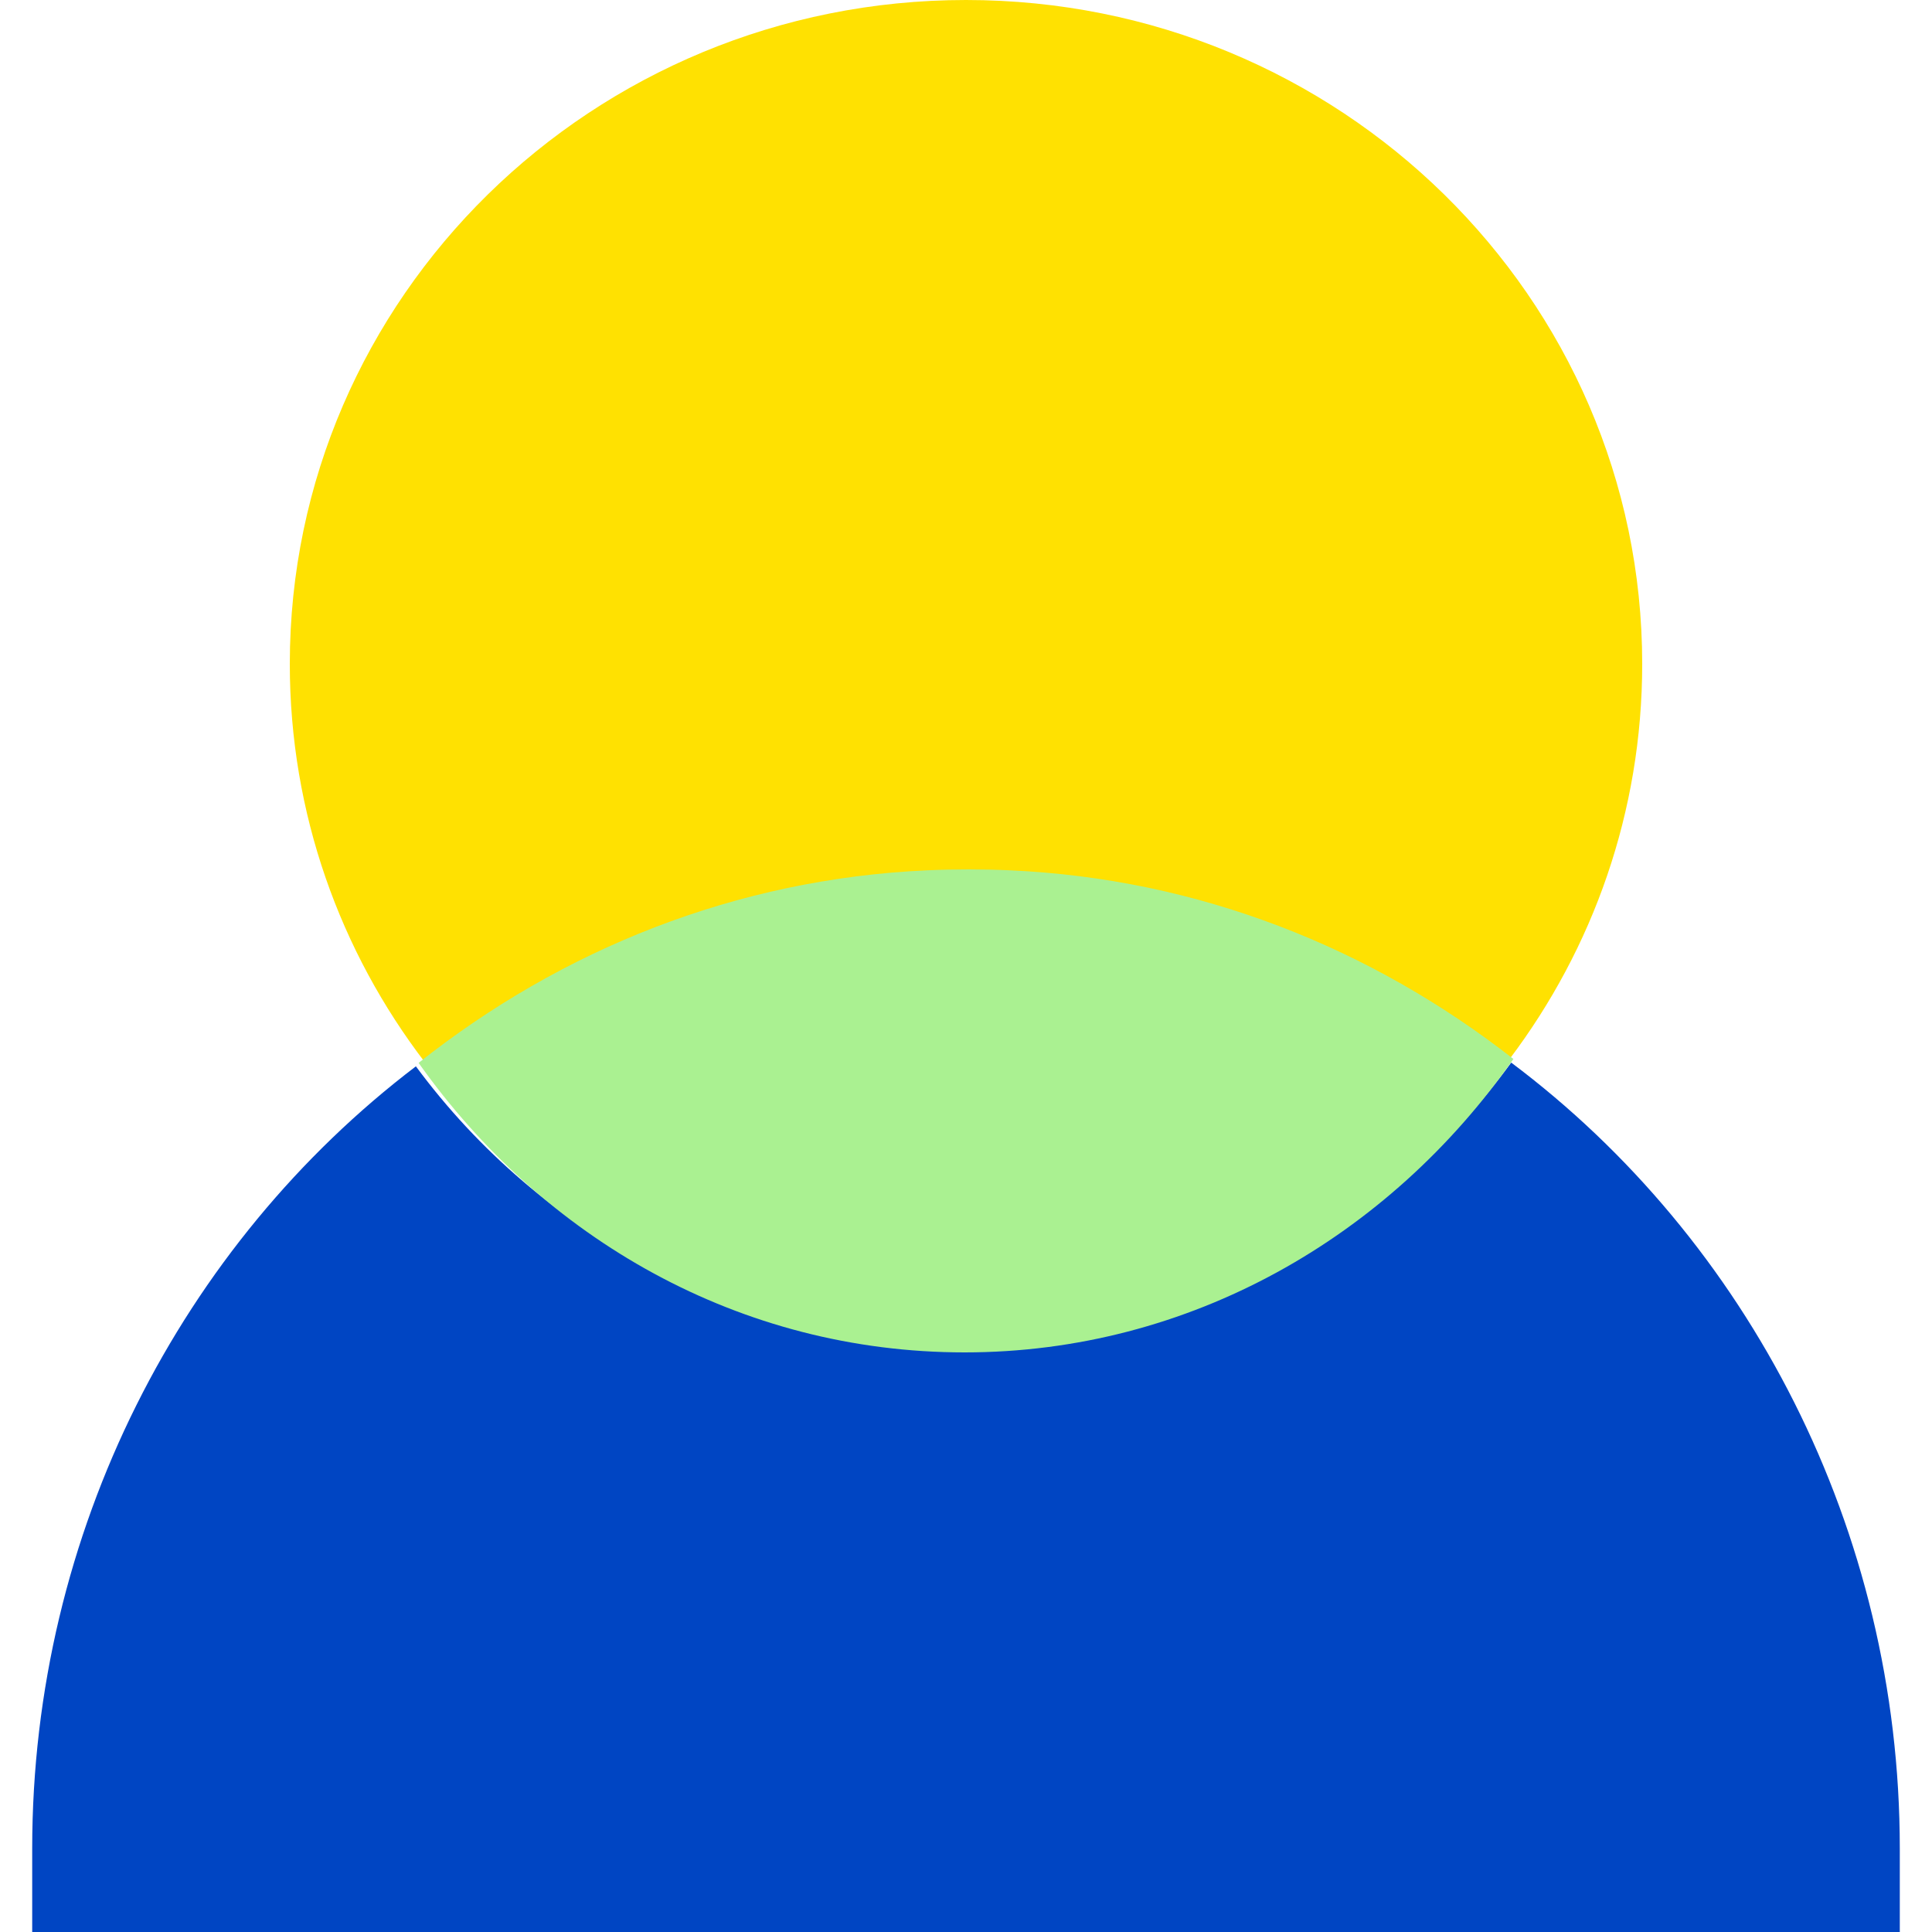
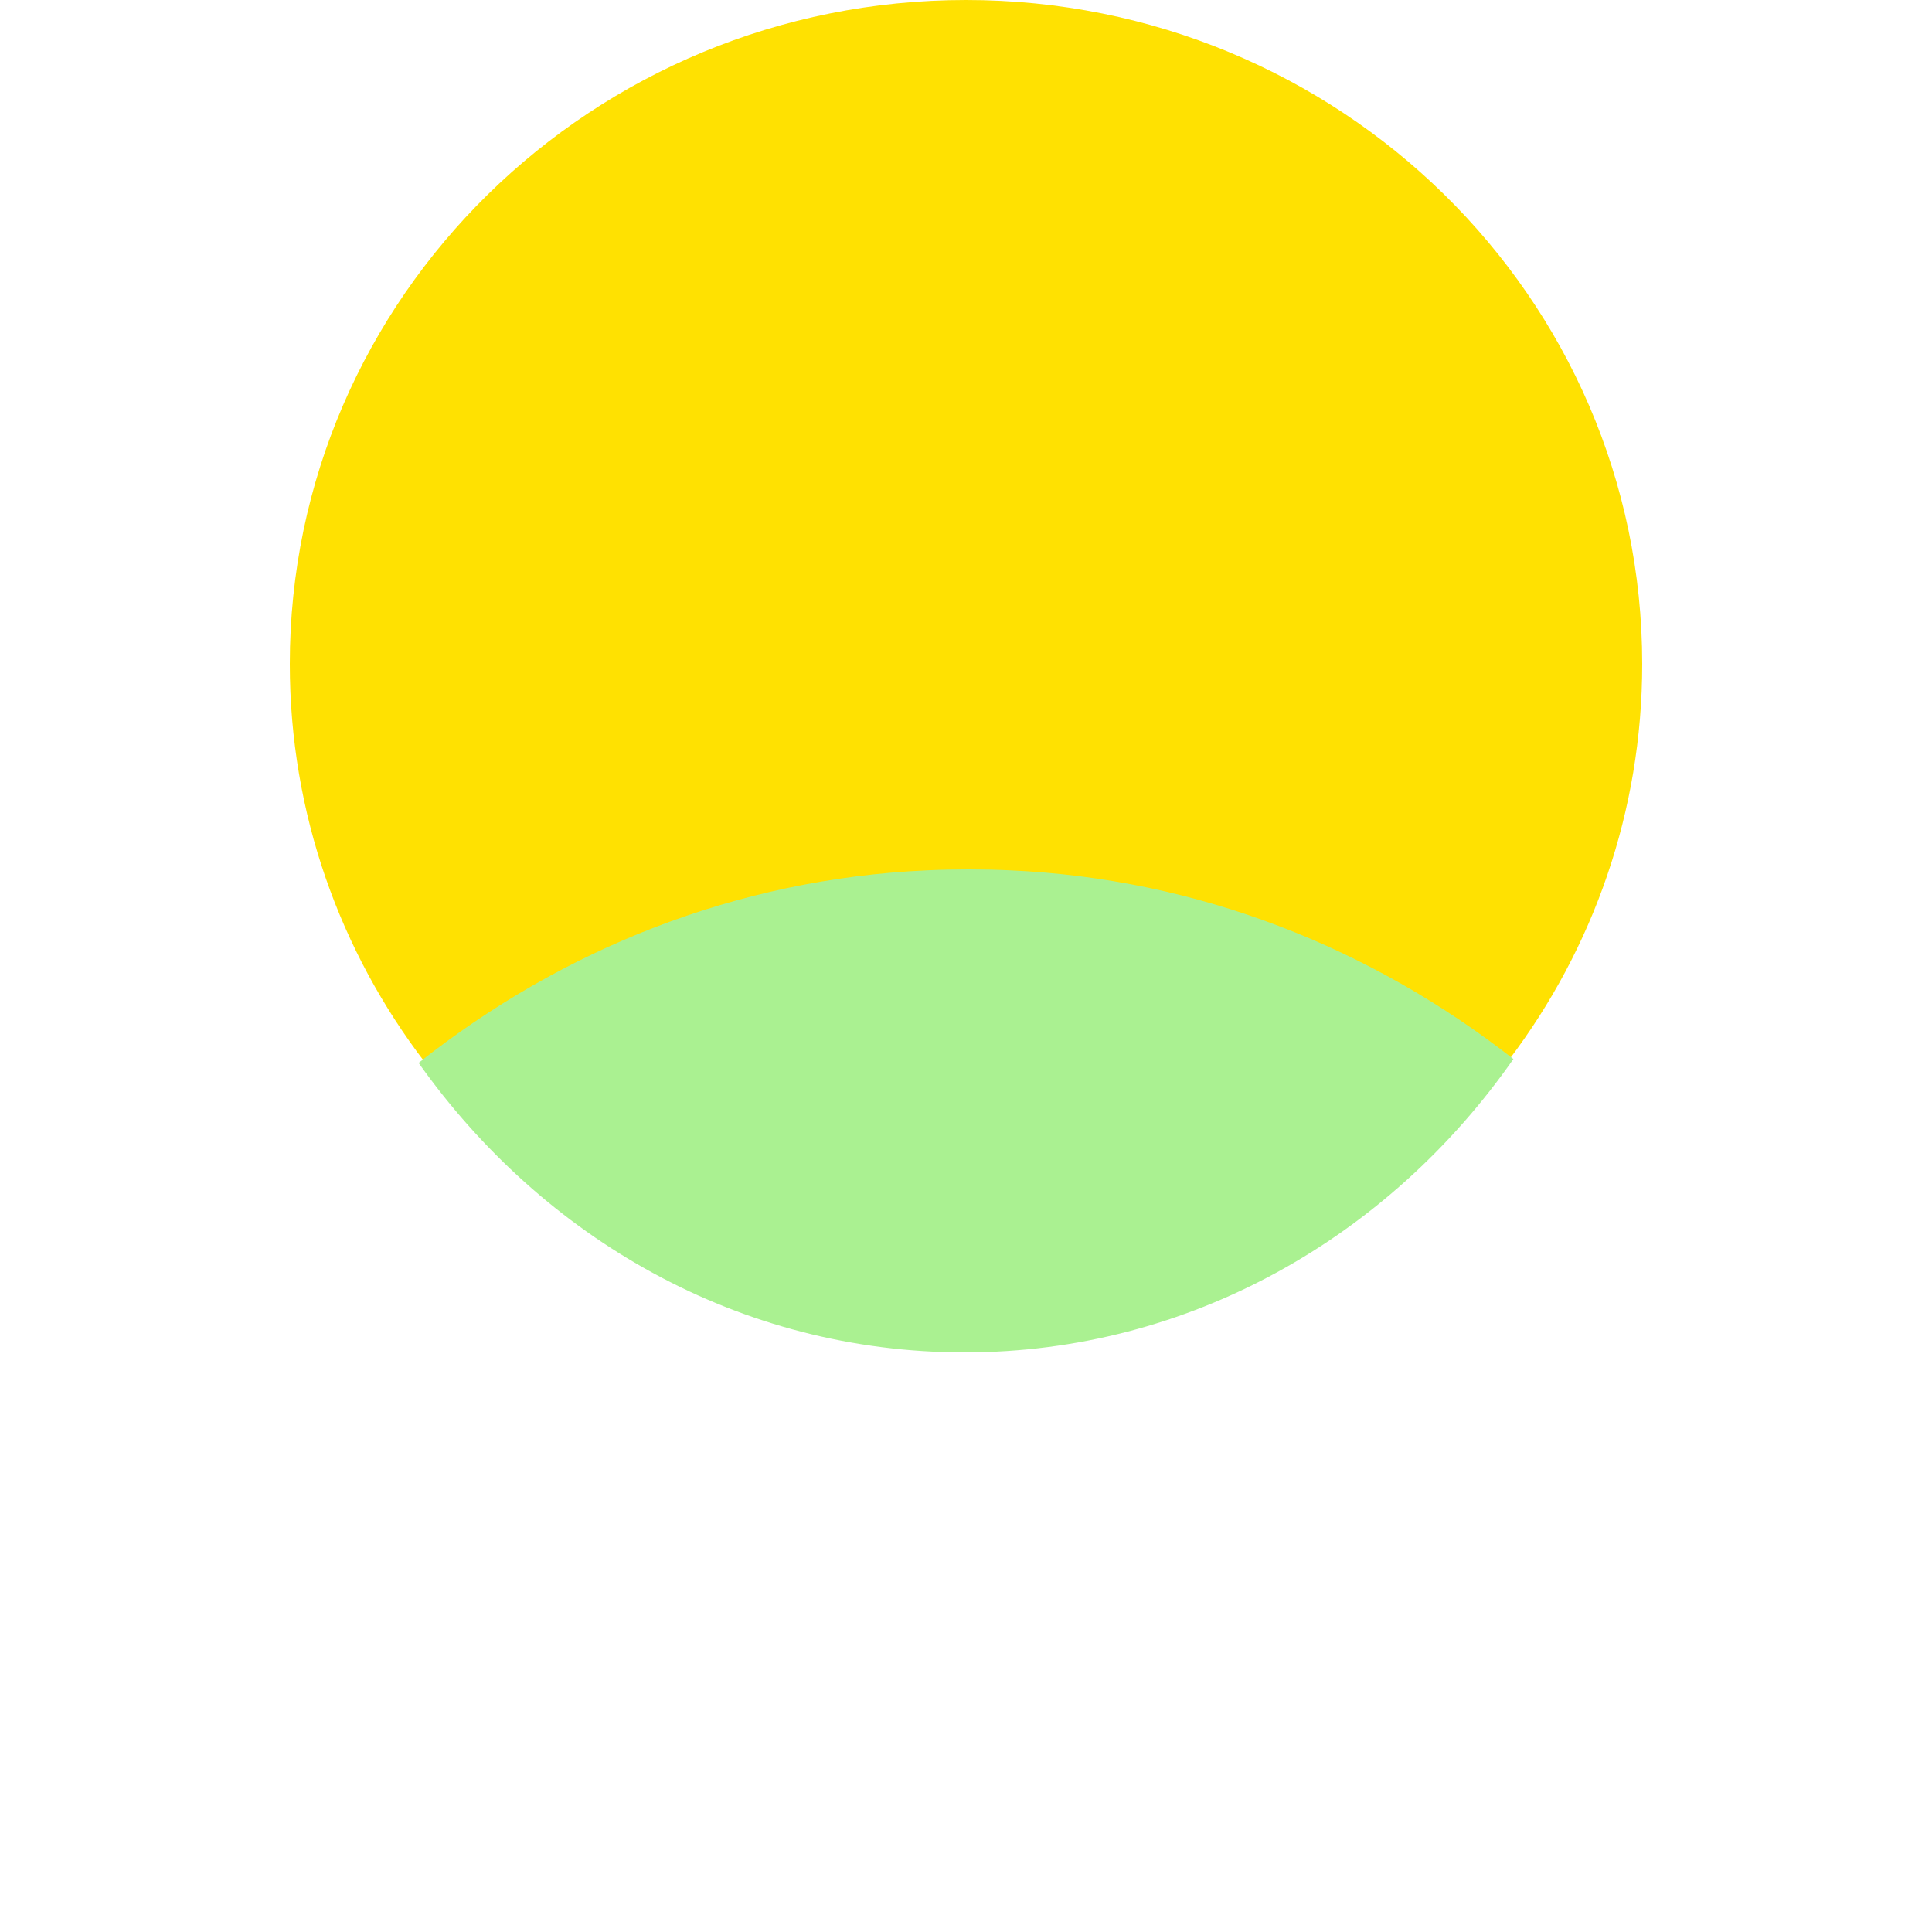
<svg xmlns="http://www.w3.org/2000/svg" width="60" height="60" viewBox="0 0 60 60" fill="none">
-   <path d="M59 57.405V60H1V57.405C1 47.558 5.658 38.636 12.916 33.116C16.788 38.353 22.945 41.74 29.882 41.74C36.819 41.74 43.068 38.304 46.932 33C54.277 38.508 59 47.489 59 57.405Z" fill="#0045c3" />
  <path d="M51 20.62C51 25.217 49.468 29.46 46.881 32.889C42.506 29.725 37.194 27.758 31.395 27.52C30.972 27.501 30.549 27.493 30.121 27.493C29.693 27.493 29.265 27.501 28.84 27.52C22.976 27.763 17.605 29.772 13.203 33C10.564 29.553 9 25.265 9 20.62C9 9.231 18.401 0 30 0C41.599 0 51 9.231 51 20.62Z" fill="#FFE101" />
  <path d="M47 32.888C43.138 38.417 36.941 42 29.958 42C22.975 42 16.87 38.469 13 33.009C17.444 29.486 22.866 27.294 28.786 27.029C29.216 27.009 29.645 27 30.08 27C30.515 27 30.939 27.009 31.366 27.029C37.221 27.288 42.583 29.435 47 32.888Z" fill="#AAF191" />
</svg>